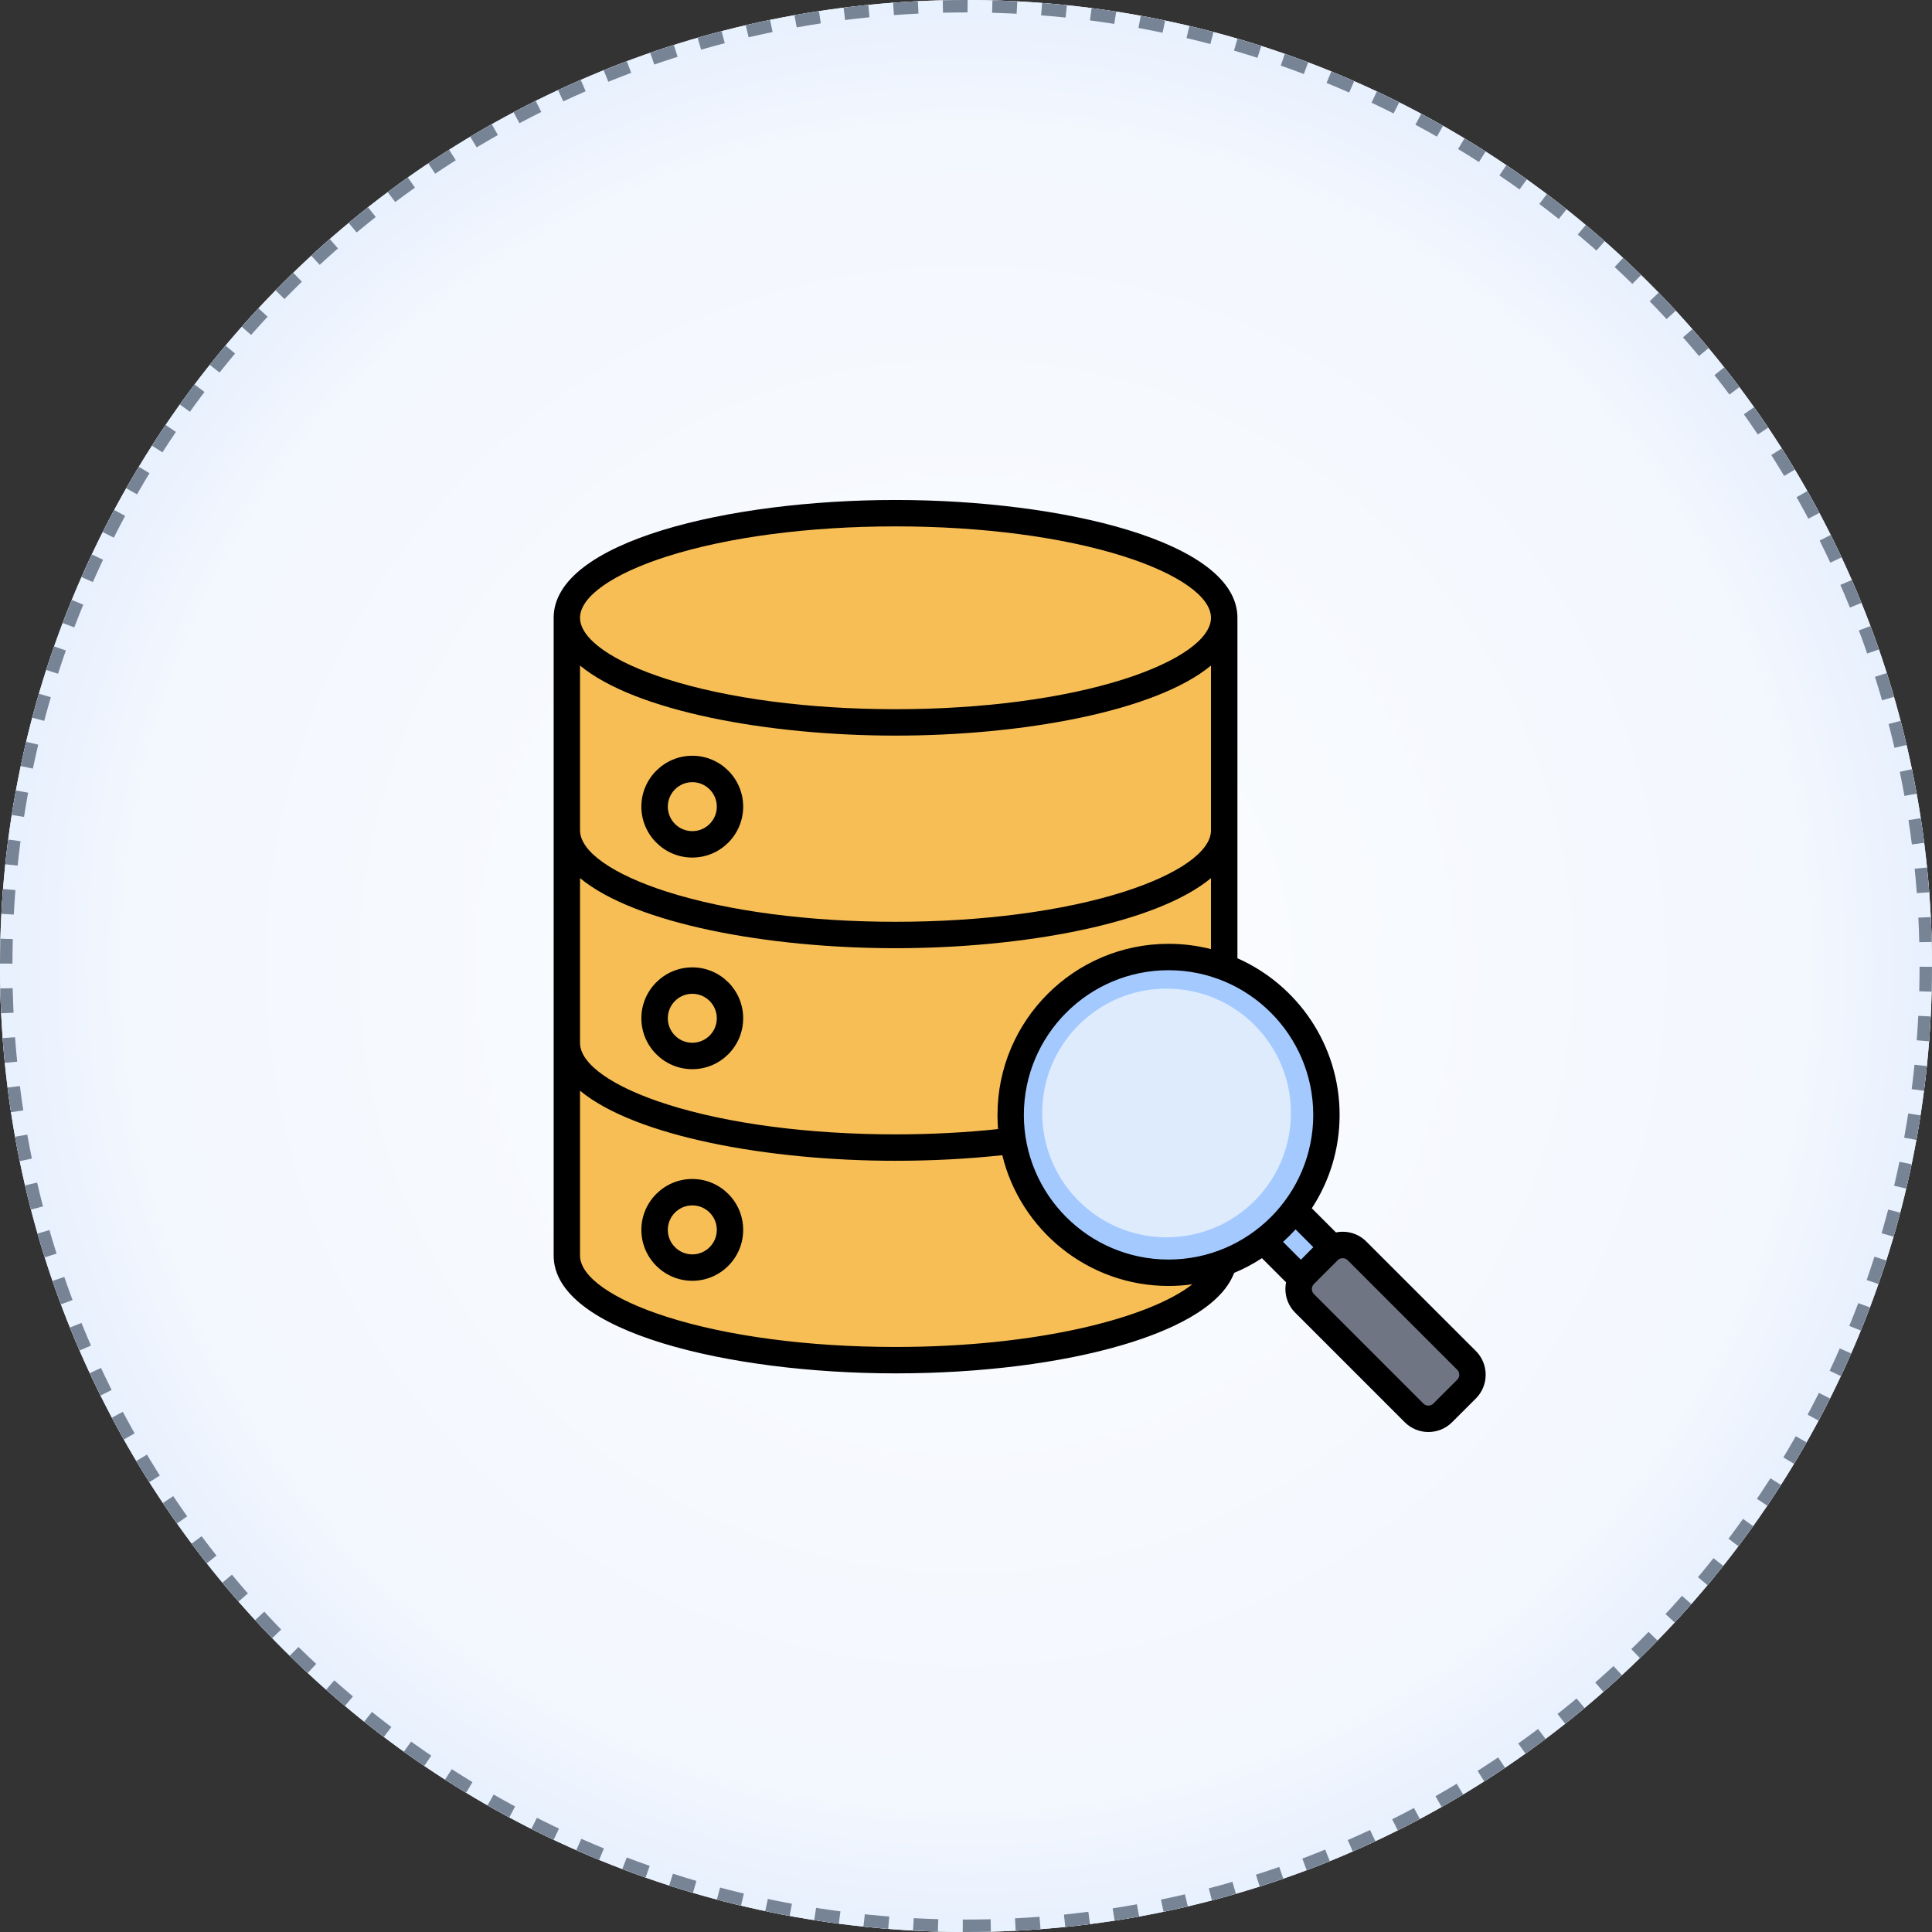
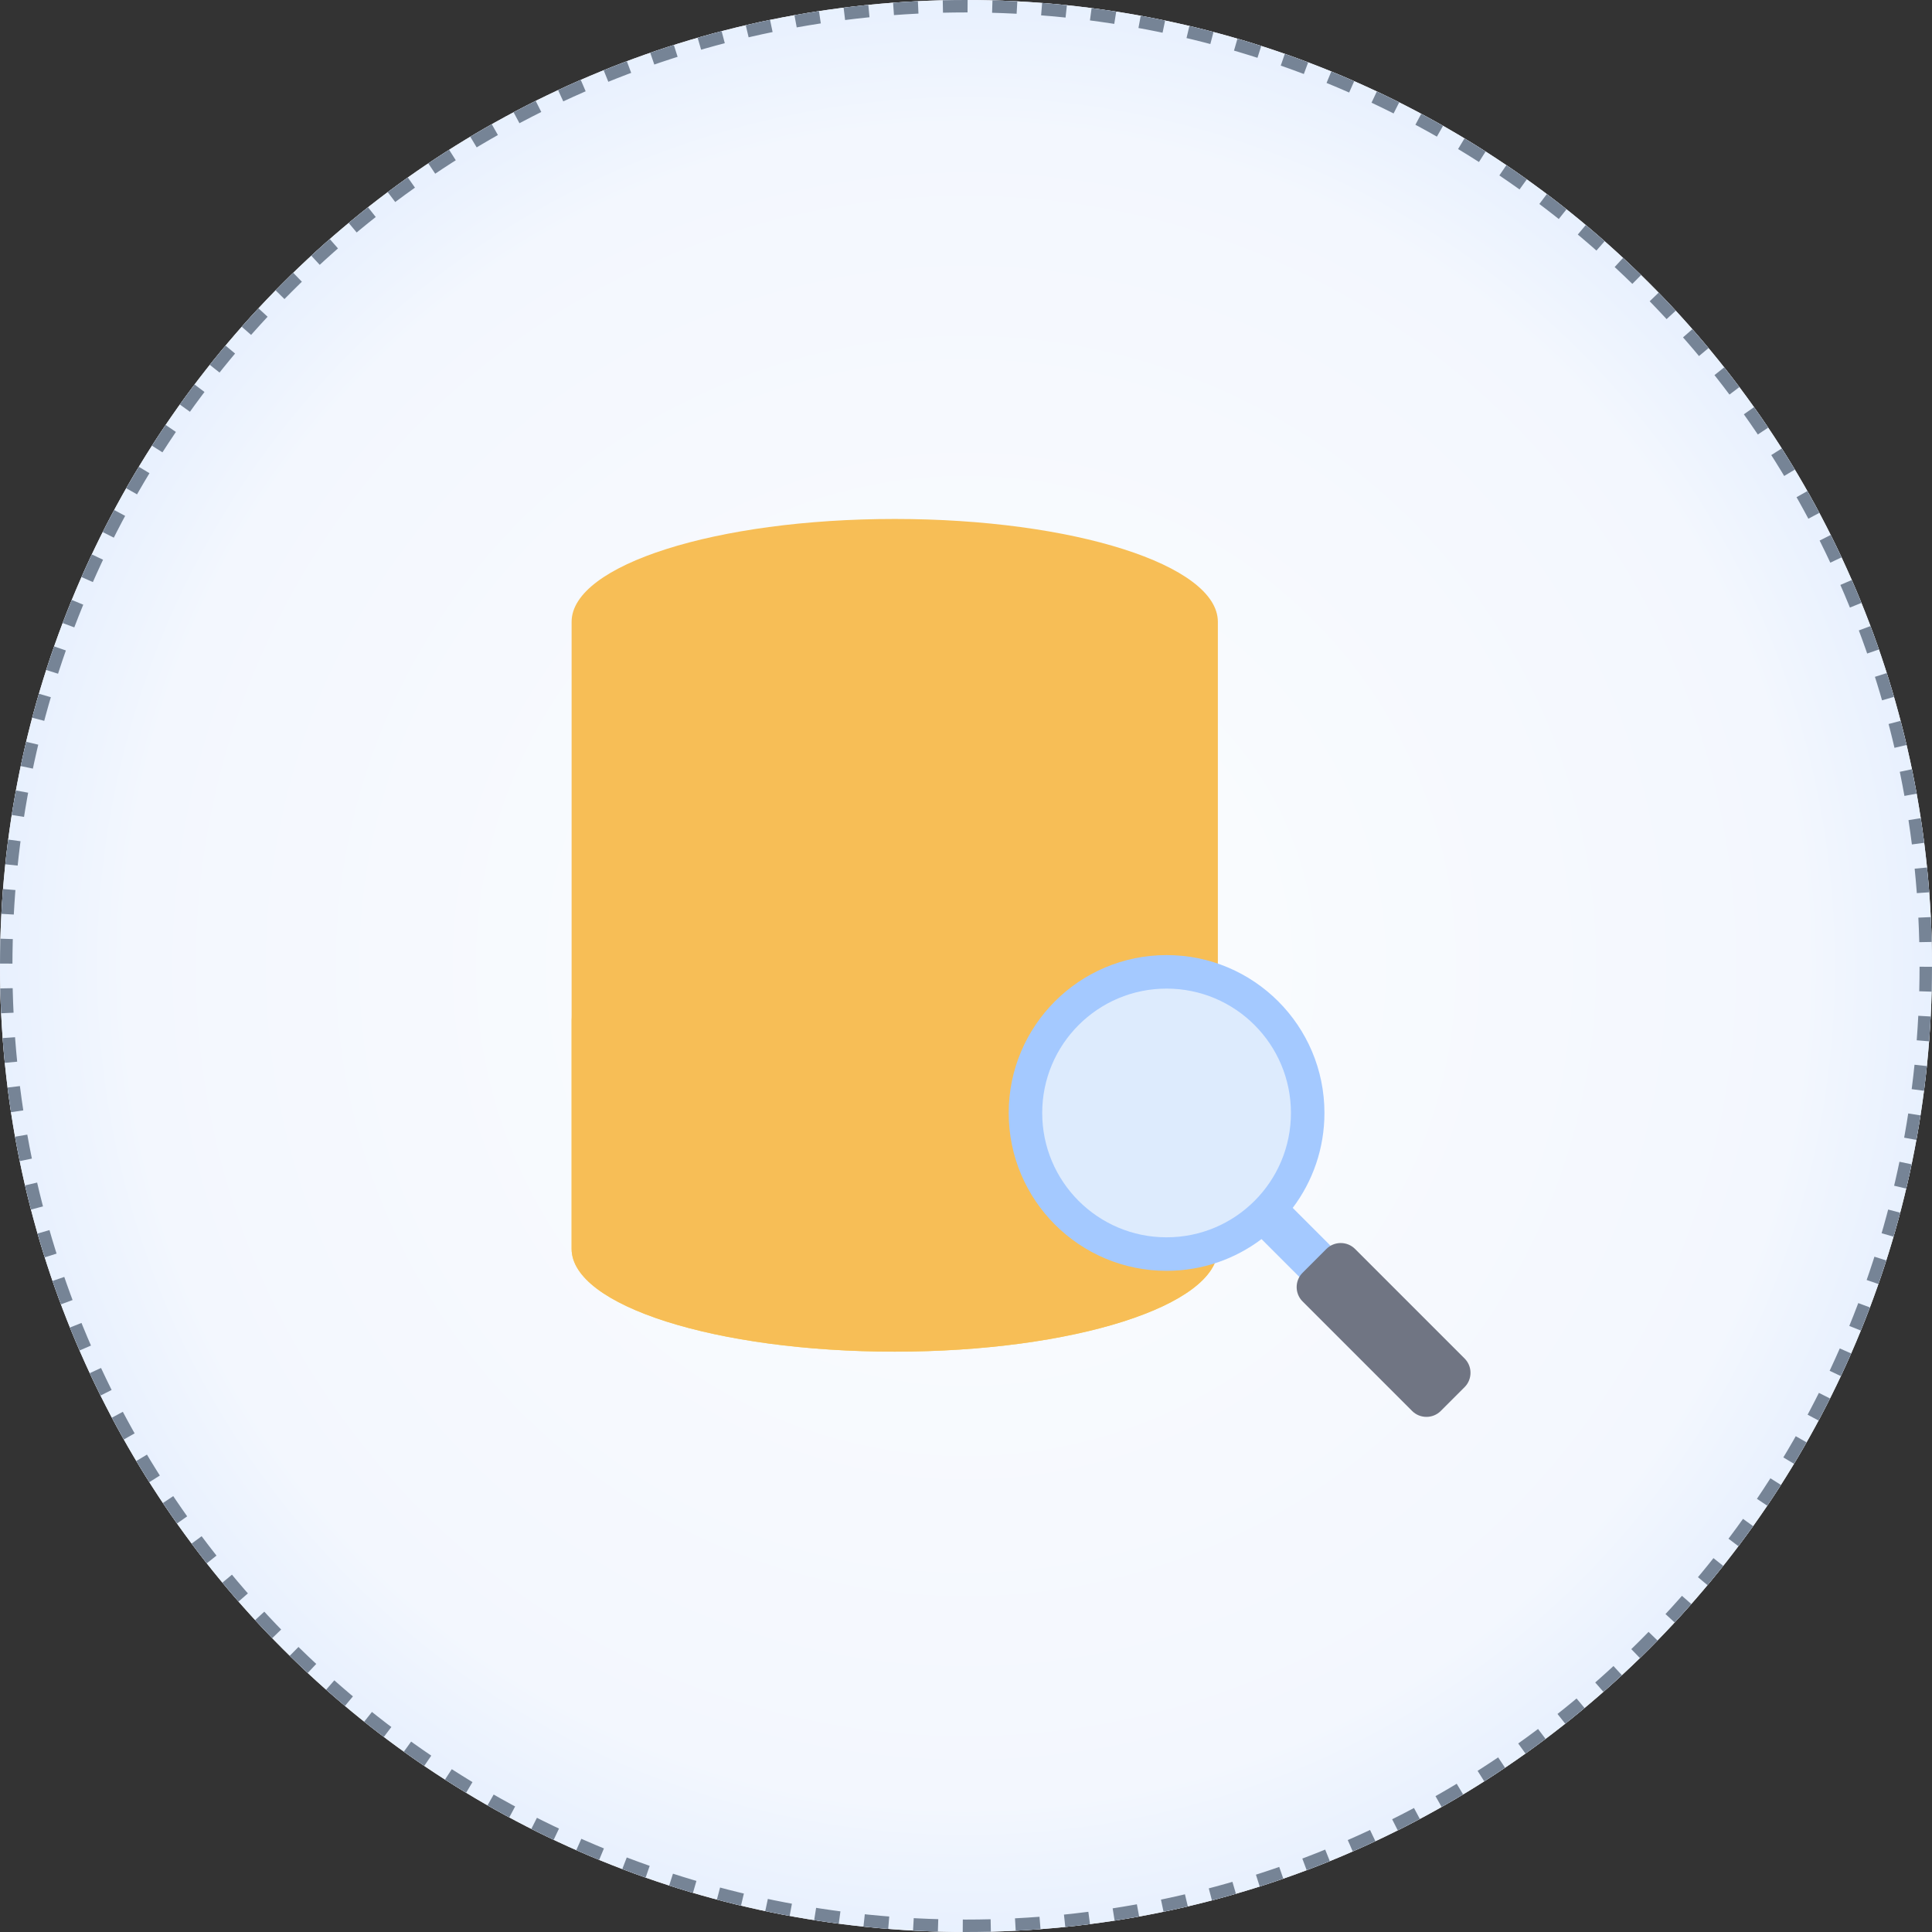
<svg xmlns="http://www.w3.org/2000/svg" xmlns:xlink="http://www.w3.org/1999/xlink" width="155.398px" height="155.398px" viewBox="0 0 155.398 155.398" version="1.1">
  <rect x="0" y="0" width="155.398" height="155.398" fill="#333333" stroke="none" />
  <defs>
    <radialGradient gradientUnits="objectBoundingBox" cx="50%" cy="50%" fx="50%" fy="50%" r="64.584%" gradientTransform="translate(0.5,0.5),rotate(77.562),translate(-0.5,-0.5)" id="gradient_1">
      <stop offset="0%" stop-color="#FFFFFF" />
      <stop offset="0%" stop-color="#FCFDFE" />
      <stop offset="68.543%" stop-color="#F3F7FE" />
      <stop offset="100%" stop-color="#D1E3FF" />
    </radialGradient>
    <path d="M77.699 155.398C120.611 155.398 155.398 120.611 155.398 77.699C155.398 34.787 120.611 0 77.699 0C34.787 0 0 34.787 0 77.699C0 120.611 34.787 155.398 77.699 155.398Z" id="path_1" />
    <clipPath id="clip_1">
      <use xlink:href="#path_1" />
    </clipPath>
  </defs>
  <g id="Group-3">
    <path d="M77.699 155.398C120.611 155.398 155.398 120.611 155.398 77.699C155.398 34.787 120.611 0 77.699 0C34.787 0 0 34.787 0 77.699C0 120.611 34.787 155.398 77.699 155.398Z" id="Oval-7" fill="#FBFBFB" fill-rule="evenodd" stroke="none" />
    <g id="Oval-8">
      <use stroke="none" fill="url(#gradient_1)" xlink:href="#path_1" fill-rule="evenodd" />
      <g clip-path="url(#clip_1)">
        <use xlink:href="#path_1" fill="none" stroke="#768496" stroke-width="2" stroke-linejoin="round" stroke-dasharray="2 2" />
      </g>
    </g>
    <g id="Group-2" transform="translate(44.533 40.215)">
      <g id="Group">
        <g id="Group" transform="translate(1.444 1.527)">
-           <path d="M51.98 25.083C51.98 29.652 40.344 33.355 25.99 33.355C11.636 33.355 0 29.652 0 25.083L0 8.272C0 12.841 11.636 16.544 25.99 16.544C40.344 16.544 51.98 12.841 51.98 8.272L51.98 25.083Z" id="Shape" fill="#FCD462" fill-rule="evenodd" stroke="none" />
-           <path d="M51.98 41.894C51.98 46.462 40.344 50.166 25.99 50.166C11.636 50.166 0 46.462 0 41.894C0 35.639 0 29.385 0 23.13C0 27.699 11.636 31.402 25.99 31.402C40.344 31.402 51.98 27.699 51.98 23.13L51.98 41.894Z" id="Shape" fill="#FCD462" fill-rule="evenodd" stroke="none" />
          <path d="M51.98 58.705C51.98 63.273 40.344 66.977 25.99 66.977C11.636 66.977 0 63.274 0 58.705C0 52.45 0 46.196 0 39.941C0 44.51 11.636 48.213 25.99 48.213C40.344 48.213 51.98 44.51 51.98 39.941L51.98 58.705Z" id="Shape" fill="#FCD462" fill-rule="evenodd" stroke="none" />
          <path d="M51.98 8.272L51.98 58.705C51.98 63.274 40.343 66.977 25.99 66.977C11.636 66.977 0 63.274 0 58.705L0 8.272C0 3.703 11.636 0 25.99 0C40.343 0 51.98 3.703 51.98 8.272L51.98 8.272Z" id="Shape" fill="#F7BE56" fill-rule="evenodd" stroke="none" />
          <g id="Group" transform="translate(35.157 35.079)">
            <path d="M12.698 0C19.711 0 25.397 5.685 25.396 12.698C25.396 15.565 24.446 18.209 22.844 20.335L26.717 24.208L24.208 26.718L20.335 22.844C18.21 24.447 15.565 25.397 12.698 25.397C5.685 25.397 0 19.712 0 12.698C-0 5.685 5.685 6.94682e-06 12.698 6.94682e-06L12.698 0Z" id="Shape" fill="#A4C9FF" fill-rule="evenodd" stroke="none" />
            <path d="M23.636 25.554L25.553 23.636C26.187 23.003 27.224 23.003 27.857 23.636L36.669 32.448C37.302 33.081 37.302 34.118 36.669 34.751L34.751 36.669C34.118 37.302 33.081 37.302 32.448 36.669L23.636 27.857C23.003 27.224 23.003 26.187 23.636 25.554L23.636 25.554Z" id="Shape" fill="#707583" fill-rule="evenodd" stroke="none" />
            <path d="M2.695 12.699C2.695 7.174 7.174 2.696 12.698 2.696C18.223 2.696 22.701 7.174 22.701 12.699C22.701 18.223 18.223 22.701 12.698 22.701C7.174 22.701 2.695 18.223 2.695 12.699Z" id="Circle" fill="#DDEBFD" fill-rule="evenodd" stroke="none" />
          </g>
        </g>
-         <path d="M11.152 39.719C12.238 39.719 13.123 40.602 13.123 41.689C13.123 42.776 12.238 43.659 11.152 43.659C10.067 43.659 9.182 42.776 9.182 41.689C9.182 40.602 10.067 39.719 11.152 39.719L11.152 39.719ZM11.152 45.783C13.409 45.783 15.244 43.947 15.244 41.688C15.244 39.43 13.409 37.594 11.152 37.594C8.896 37.594 7.054 39.43 7.054 41.688C7.054 43.947 8.896 45.783 11.152 45.783L11.152 45.783ZM11.152 60.679C10.067 60.679 9.182 59.796 9.182 58.709C9.182 57.622 10.067 56.739 11.152 56.739C12.238 56.739 13.123 57.622 13.123 58.709C13.123 59.796 12.238 60.679 11.152 60.679L11.152 60.679ZM11.152 54.615C8.896 54.615 7.054 56.451 7.054 58.709C7.054 60.968 8.896 62.804 11.152 62.804C13.409 62.804 15.244 60.968 15.244 58.709C15.244 56.451 13.409 54.615 11.152 54.615L11.152 54.615ZM11.152 22.698C12.238 22.698 13.123 23.581 13.123 24.667C13.123 25.754 12.238 26.637 11.152 26.637C10.067 26.637 9.182 25.754 9.182 24.667C9.182 23.581 10.067 22.698 11.152 22.698L11.152 22.698ZM11.152 28.762C13.409 28.762 15.244 26.926 15.244 24.668C15.244 22.409 13.409 20.573 11.152 20.573C8.896 20.573 7.054 22.409 7.054 24.668C7.054 26.925 8.896 28.762 11.152 28.762L11.152 28.762ZM72.677 70.761L70.756 72.679C70.62 72.821 70.449 72.843 70.356 72.843C70.27 72.843 70.099 72.821 69.956 72.679L61.146 63.866C60.931 63.649 60.931 63.284 61.146 63.067L63.066 61.148C63.173 61.039 63.316 60.986 63.466 60.986C63.609 60.986 63.759 61.039 63.866 61.148L72.677 69.961C72.898 70.178 72.898 70.543 72.677 70.761L72.677 70.761ZM59.675 58.669C59.354 59.021 59.018 59.358 58.668 59.675L60.103 61.109L61.103 60.101L59.675 58.669ZM27.496 68.126C38.991 68.126 47.959 65.769 51.371 63.086C50.75 63.174 50.108 63.219 49.458 63.219C42.989 63.219 37.549 58.729 36.085 52.701C33.322 52.999 30.437 53.151 27.496 53.151C17.279 53.151 6.569 51.199 2.121 47.514L2.121 60.775C2.121 62.47 4.741 64.315 9.125 65.711C14.016 67.268 20.541 68.126 27.496 68.126L27.496 68.126ZM2.121 30.416L2.121 43.675C2.121 45.37 4.741 47.217 9.125 48.611C14.015 50.169 20.541 51.026 27.496 51.026C30.323 51.026 33.093 50.883 35.742 50.602C35.714 50.225 35.699 49.844 35.699 49.46C35.699 41.872 41.868 35.699 49.458 35.699C50.636 35.699 51.778 35.847 52.871 36.126L52.871 30.416C48.43 34.099 37.713 36.052 27.496 36.052C17.279 36.052 6.569 34.099 2.121 30.416L2.121 30.416ZM2.121 13.317L2.121 26.575C2.121 28.272 4.741 30.117 9.125 31.514C14.015 33.071 20.541 33.928 27.496 33.928C34.45 33.928 40.976 33.071 45.867 31.514C50.251 30.117 52.871 28.272 52.871 26.575L52.871 13.317C48.43 17.001 37.713 18.953 27.496 18.953C17.279 18.953 6.569 17.001 2.121 13.317L2.121 13.317ZM9.125 4.539C14.015 2.982 20.541 2.124 27.496 2.124C34.45 2.124 40.976 2.982 45.867 4.539C50.251 5.935 52.871 7.78 52.871 9.475C52.871 11.172 50.25 13.017 45.867 14.414C40.976 15.97 34.45 16.828 27.496 16.828C20.541 16.828 14.016 15.97 9.125 14.414C4.741 13.018 2.121 11.172 2.121 9.475C2.121 7.78 4.741 5.935 9.125 4.539L9.125 4.539ZM61.096 49.46C61.096 43.043 55.877 37.823 49.458 37.823C43.039 37.823 37.82 43.043 37.82 49.46C37.82 55.876 43.039 61.095 49.458 61.095C55.877 61.095 61.096 55.876 61.096 49.46L61.096 49.46ZM74.183 68.458L65.365 59.646C64.708 58.984 63.78 58.74 62.923 58.914L60.981 56.972C62.395 54.809 63.216 52.229 63.216 49.46C63.216 43.84 59.832 38.998 54.998 36.862L54.998 9.475C54.998 3.32 40.826 0 27.495 0C14.165 0 0 3.32 0 9.475L0 60.775C0 66.93 14.165 70.25 27.495 70.25C34.328 70.25 40.854 69.428 45.859 67.936C49.372 66.891 53.642 65.059 54.734 62.168C55.519 61.842 56.269 61.443 56.969 60.983L58.911 62.927C58.739 63.783 58.982 64.707 59.646 65.369L68.457 74.181C68.964 74.688 69.642 74.967 70.356 74.967C71.077 74.967 71.755 74.688 72.262 74.181L74.183 72.263C75.226 71.214 75.226 69.507 74.183 68.458L74.183 68.458Z" id="Shape" fill="#000000" fill-rule="evenodd" stroke="none" />
      </g>
    </g>
  </g>
</svg>